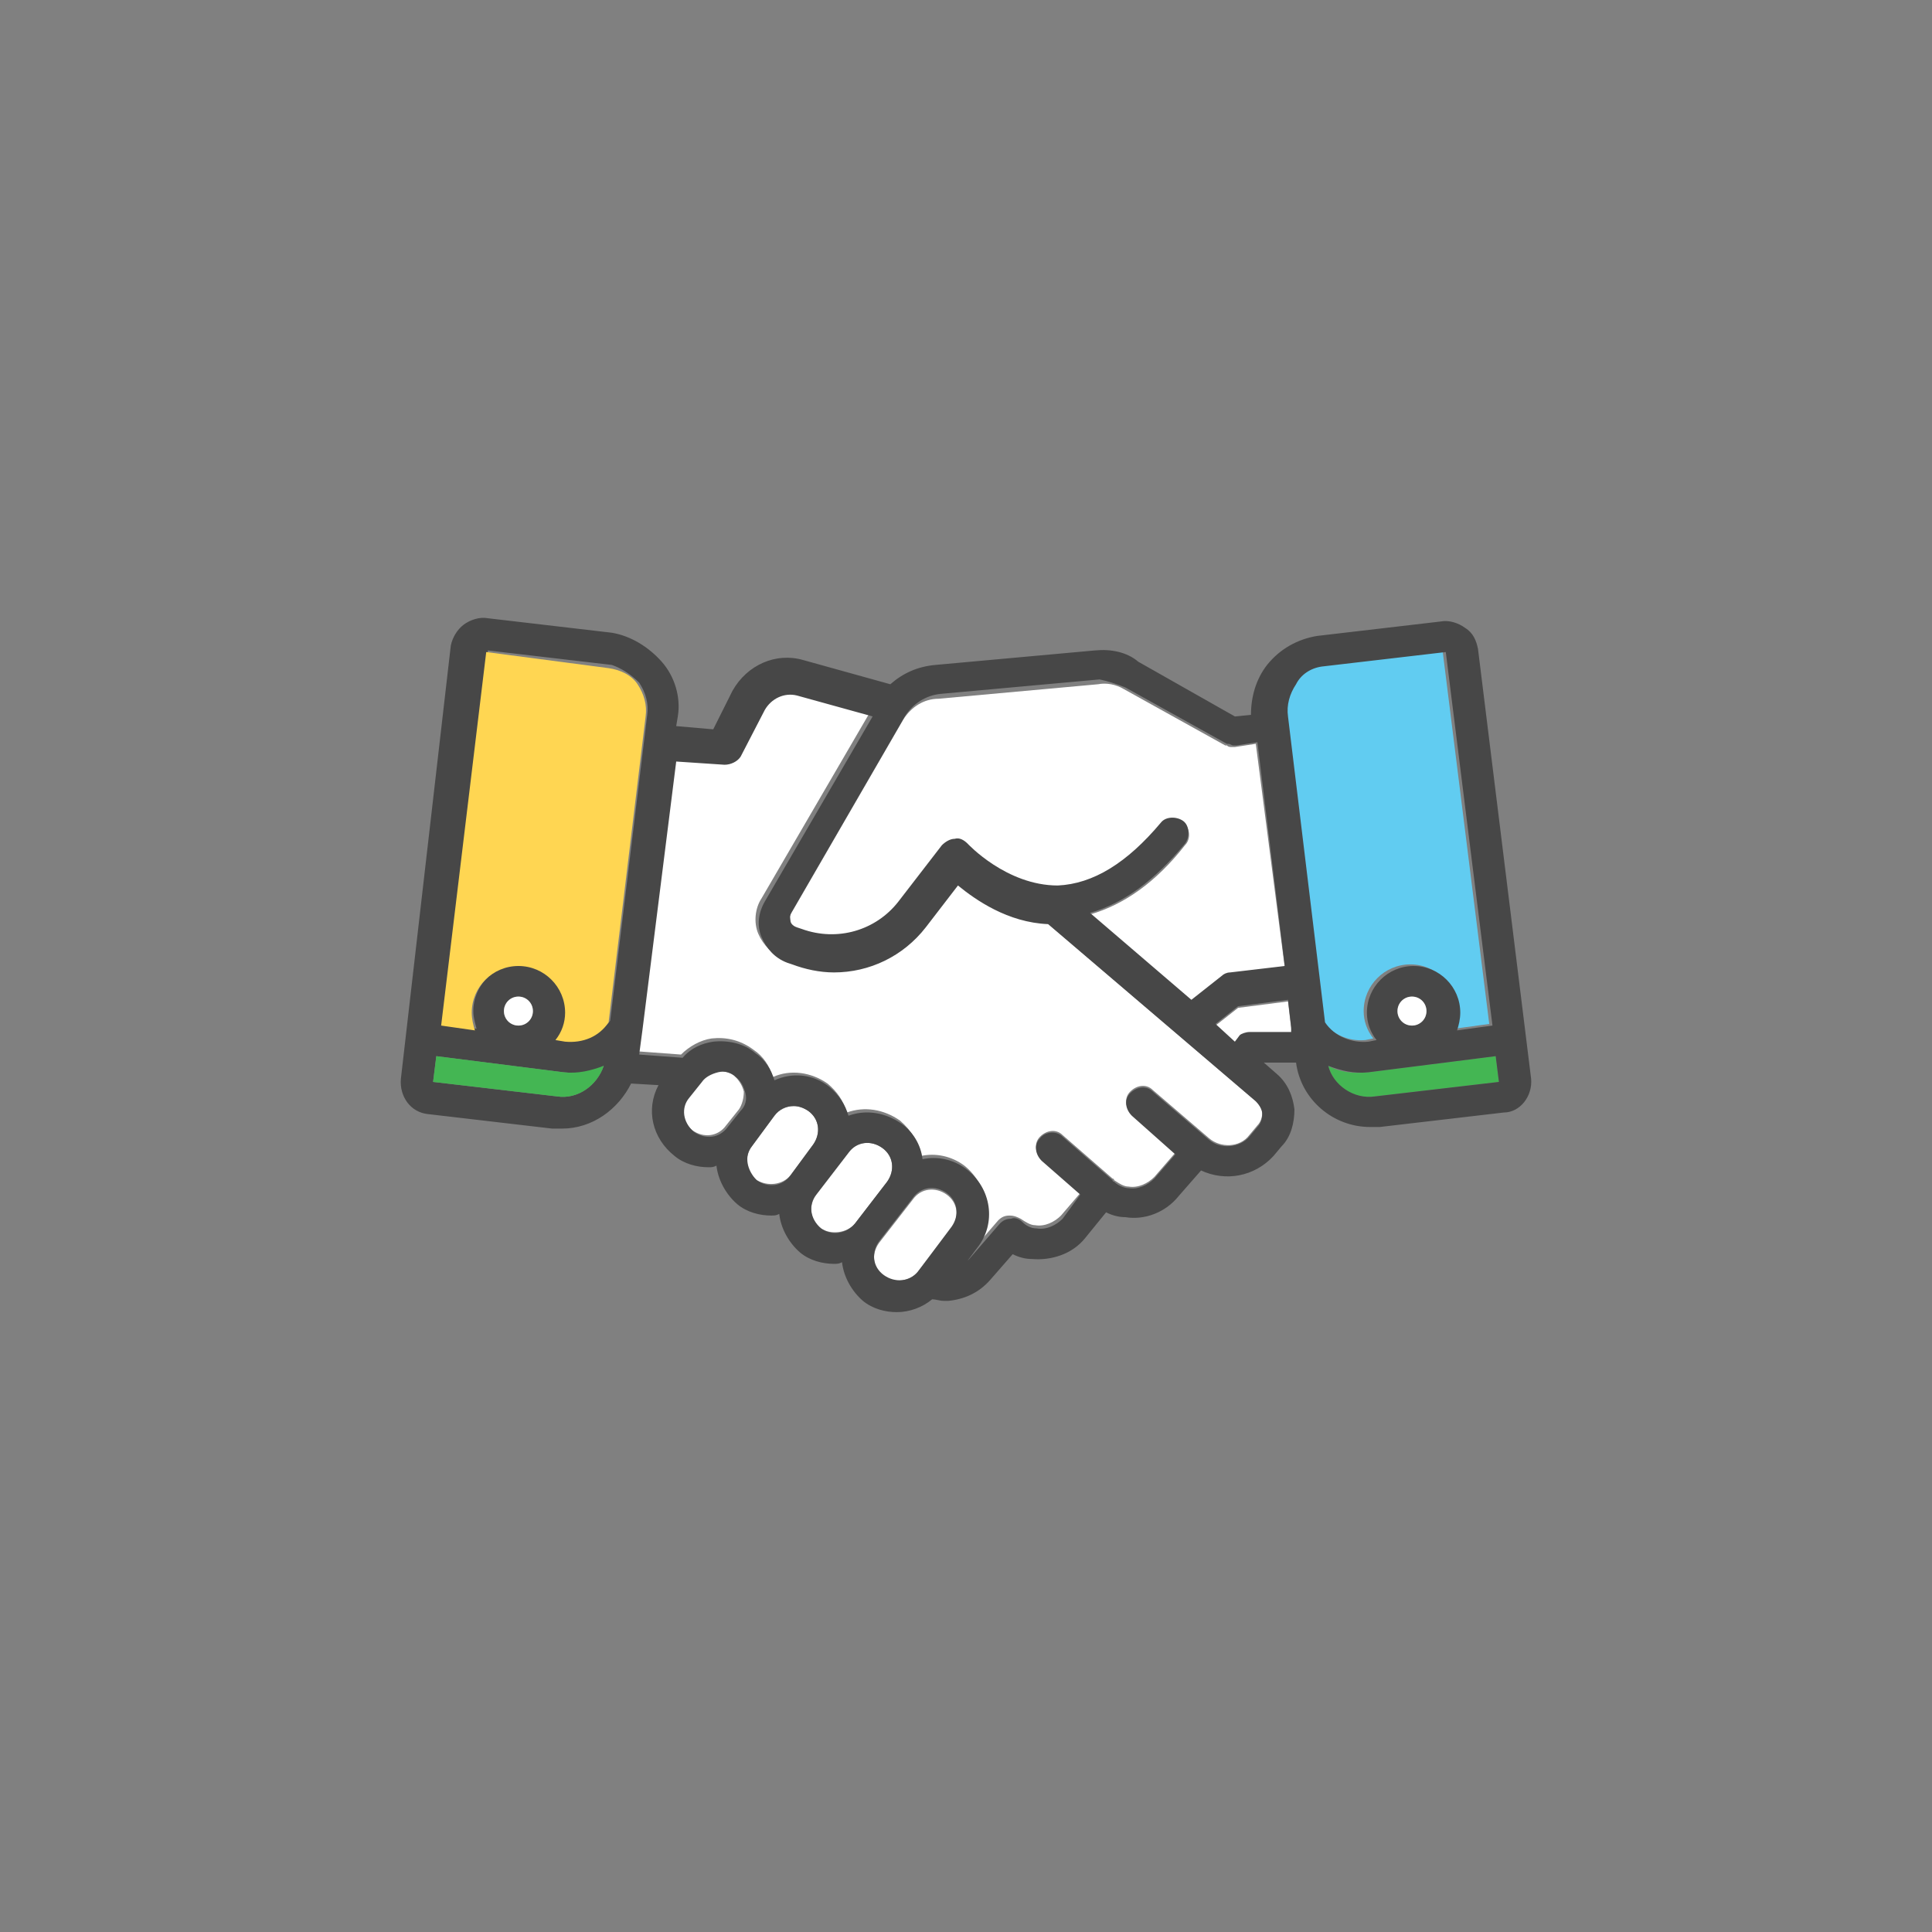
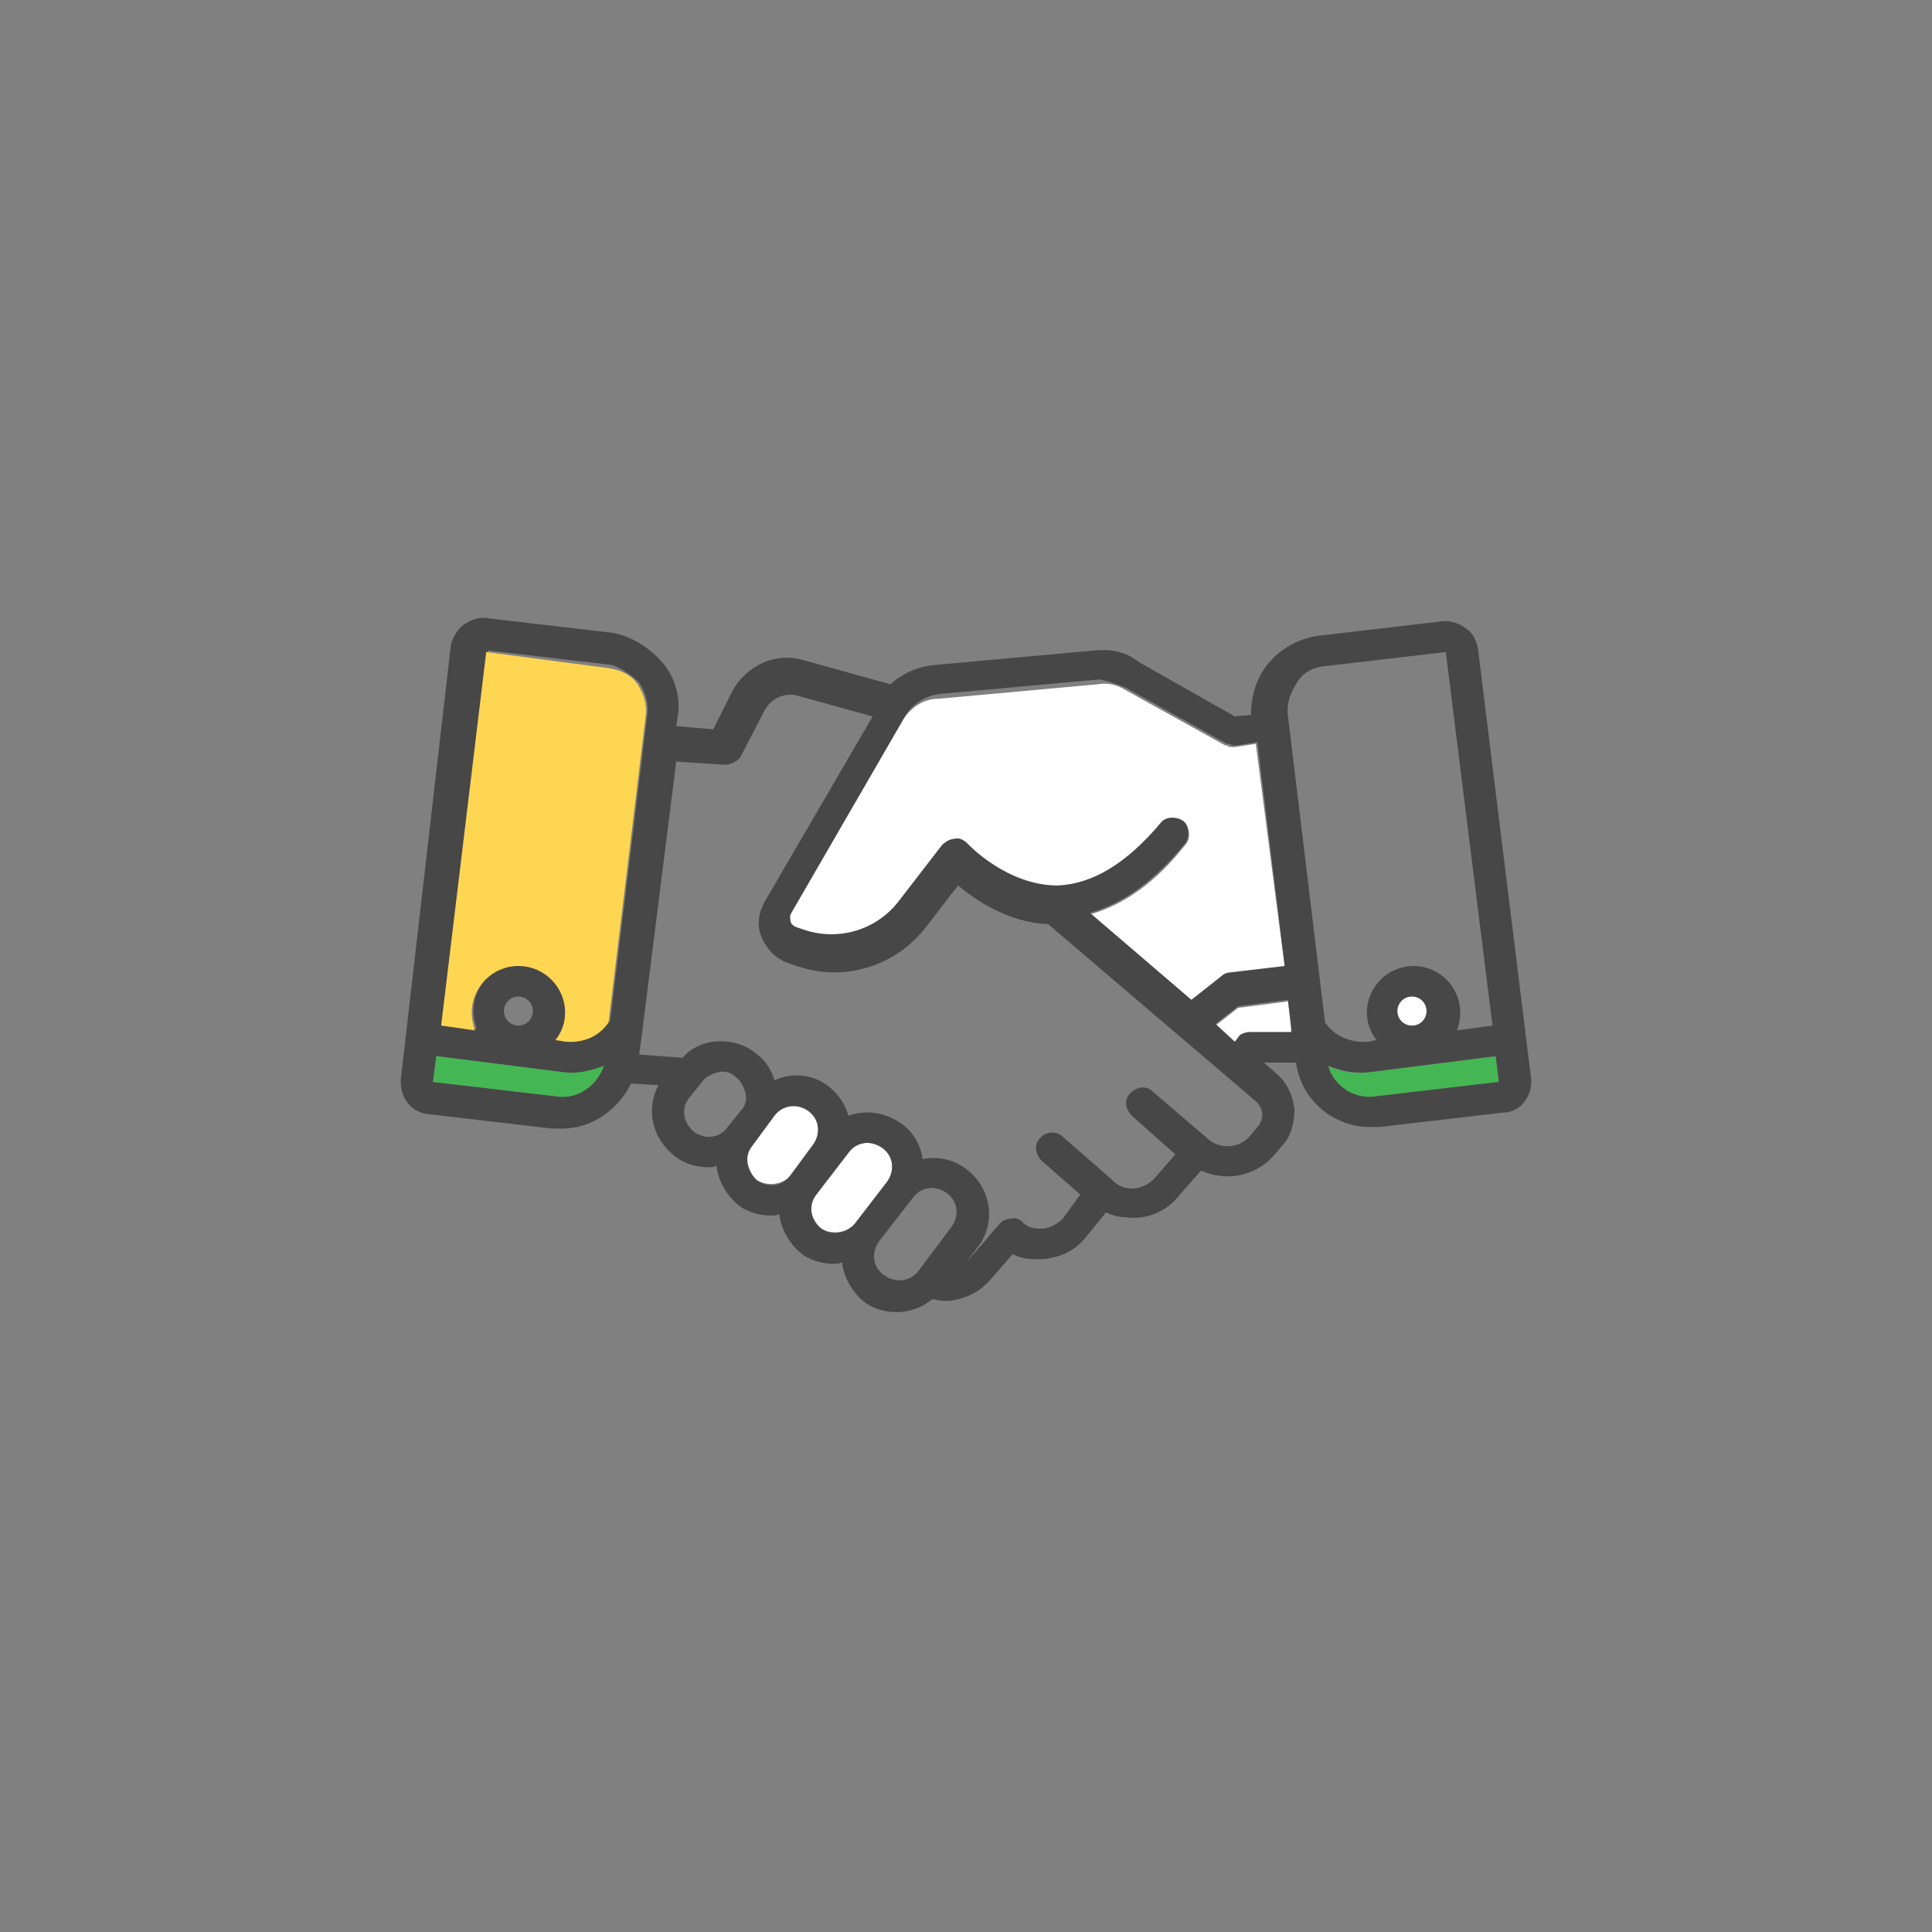
<svg xmlns="http://www.w3.org/2000/svg" version="1.1" id="Layer_1" x="0px" y="0px" viewBox="0 0 120 120" style="enable-background:new 0 0 120 120;" xml:space="preserve">
  <rect x="0" y="0" width="120" height="120" fill="#808080" stroke="none" />
  <style type="text/css">
	.st0{fill:#FFFFFF;}
	.st1{fill:#61CCF1;}
	.st2{fill:#44B653;}
	.st3{fill:#474747;}
	.st4{fill:#FFD652;}
</style>
  <g>
    <path class="st0" d="M80.2,64.2l0-0.3c0,0,0,0,0,0L80,62.2l-3.1,0.4l-1.4,1.1l1.2,1.1l0.3-0.2c0.2-0.1,0.4-0.2,0.6-0.2L80.2,64.2z" />
-     <path class="st0" d="M78,68.4C78,68.4,78,68.4,78,68.4L64.9,57.2c-2.5-0.2-4.5-1.5-5.6-2.4l-2,2.6c-1.4,1.8-3.5,2.8-5.7,2.8   c-0.9,0-1.7-0.2-2.6-0.5l-0.3-0.1c-0.7-0.3-1.3-0.9-1.6-1.6s-0.2-1.6,0.2-2.2L54,44.3L49.4,43c-0.8-0.2-1.7,0.2-2,0.9l-1.5,2.9   c-0.2,0.4-0.6,0.6-1,0.5l-3-0.2l-2.1,16.7c0,0,0,0,0,0l-0.2,1.5l2.7,0.2c0.5-0.5,1.2-0.9,1.9-1c0.9-0.1,1.8,0.1,2.6,0.7   c0.6,0.4,1,1,1.2,1.7c1.1-0.5,2.4-0.3,3.4,0.4c0.6,0.5,1,1.1,1.2,1.8c1.1-0.4,2.3-0.2,3.3,0.5c0.7,0.6,1.2,1.4,1.3,2.2   c0.9-0.2,1.9,0,2.7,0.6c1.5,1.2,1.8,3.4,0.7,4.9l-0.6,0.8c0,0,0.1-0.1,0.1-0.1l1.9-2.2c0.2-0.2,0.4-0.3,0.7-0.3   c0.3,0,0.5,0.1,0.7,0.2c0.3,0.2,0.6,0.4,0.9,0.4c0.6,0.1,1.2-0.2,1.6-0.6l1.2-1.4l-2.4-2.1c-0.4-0.4-0.5-1-0.1-1.4   c0.4-0.4,1-0.5,1.4-0.1l3.1,2.7c0,0,0.1,0,0.1,0.1c0.3,0.2,0.6,0.4,0.9,0.4c0.6,0.1,1.2-0.2,1.6-0.6l1.3-1.5l-2.7-2.4   c-0.4-0.4-0.5-1-0.1-1.4c0.4-0.4,1-0.5,1.4-0.1l3.5,3c0,0,0,0,0,0c0.7,0.6,1.9,0.6,2.5-0.2l0.5-0.6c0.2-0.2,0.3-0.5,0.3-0.8   C78.4,68.9,78.2,68.6,78,68.4z" />
-     <path class="st0" d="M45.1,69.9l0.8-1c0.2-0.3,0.3-0.7,0.3-1.1c-0.1-0.4-0.3-0.7-0.6-1c-0.3-0.2-0.7-0.3-1.1-0.3   c-0.4,0.1-0.7,0.3-1,0.6l-0.8,1c-0.5,0.7-0.4,1.6,0.3,2.1C43.7,70.7,44.6,70.6,45.1,69.9z" />
    <path class="st0" d="M49.1,73C49.1,72.9,49.1,72.9,49.1,73l1.4-1.9c0.5-0.7,0.4-1.6-0.3-2.1c-0.3-0.2-0.6-0.3-0.9-0.3   c-0.4,0-0.9,0.2-1.2,0.6c0,0,0,0,0,0l-1.4,1.9c-0.5,0.7-0.4,1.6,0.3,2.1C47.7,73.7,48.6,73.6,49.1,73z" />
    <path class="st0" d="M53.1,76C53.1,76,53.1,76,53.1,76l2-2.6c0.5-0.7,0.4-1.6-0.3-2.1c-0.7-0.5-1.6-0.4-2.1,0.3l-2,2.6   c-0.5,0.7-0.4,1.6,0.3,2.1C51.6,76.7,52.6,76.6,53.1,76z" />
-     <path class="st0" d="M57,79l2.1-2.7c0.5-0.7,0.4-1.6-0.3-2.1c-0.7-0.5-1.6-0.4-2.1,0.3l-2.1,2.7c-0.5,0.7-0.4,1.6,0.3,2.1   C55.6,79.7,56.5,79.6,57,79z" />
    <path class="st0" d="M56.1,44.7l-7,12.1C49,57,49,57.2,49.1,57.3c0,0.1,0.1,0.3,0.4,0.4l0.3,0.1c2.2,0.8,4.6,0.1,6-1.7l2.7-3.5   c0.2-0.2,0.5-0.4,0.8-0.4c0.3,0,0.6,0.1,0.8,0.3c0,0,2.4,2.7,5.6,2.6c2.2,0,4.4-1.3,6.4-3.9c0.3-0.4,1-0.5,1.4-0.1   c0.4,0.3,0.5,1,0.1,1.4c-1.8,2.3-3.8,3.7-5.9,4.3l6.3,5.4l1.9-1.5c0.1-0.1,0.3-0.2,0.5-0.2l3.4-0.4L78,46.2l-1.3,0.2   c0,0-0.1,0-0.1,0c0,0-0.1,0-0.1,0c-0.1,0-0.2,0-0.3-0.1c0,0,0,0-0.1,0l-6.3-3.5c-0.5-0.3-1.1-0.4-1.6-0.3l-9.9,0.9   C57.4,43.4,56.6,43.9,56.1,44.7z" />
-     <path class="st1" d="M79.8,44.4l2.3,19c0.6,0.8,1.6,1.3,2.7,1.2l0.5-0.1c-0.4-0.5-0.6-1.1-0.6-1.7c0-1.6,1.3-2.9,2.9-2.9   s2.9,1.3,2.9,2.9c0,0.4-0.1,0.8-0.2,1.1l2.2-0.3l-2.9-23.2l-7.7,0.9c-0.7,0.1-1.3,0.4-1.8,1C79.9,43,79.7,43.7,79.8,44.4z" />
    <path class="st2" d="M85,66.6c-0.9,0.1-1.8,0-2.5-0.4c0.3,1.2,1.5,2.1,2.9,1.9l7.7-0.9l-0.2-1.6L85,66.6z" />
    <path class="st3" d="M95.1,67l-3.3-26.7c-0.1-0.5-0.3-1-0.8-1.3c-0.4-0.3-1-0.5-1.5-0.4l-7.7,0.9c-1.2,0.2-2.3,0.8-3.1,1.8   c-0.7,0.9-1,2-1,3.1l-1,0.1l-6-3.4C70,40.5,69,40.3,68,40.4l-9.9,0.9c-1.1,0.1-2,0.5-2.8,1.2l-5.4-1.5c-1.7-0.5-3.5,0.3-4.4,1.9   l-1.2,2.4l-2.3-0.2l0.1-0.6c0.2-1.2-0.2-2.5-1-3.4s-1.9-1.6-3.1-1.8l-7.7-0.9c-0.5-0.1-1.1,0.1-1.5,0.4c-0.4,0.3-0.7,0.8-0.8,1.3   L24.9,67c-0.1,1.1,0.6,2.1,1.7,2.2l7.7,0.9c0.2,0,0.4,0,0.6,0c1.9,0,3.5-1.2,4.3-2.8l1.7,0.1c-0.8,1.5-0.4,3.3,1,4.4   c0.6,0.5,1.4,0.7,2.1,0.7c0.2,0,0.3,0,0.5-0.1c0.1,0.9,0.6,1.8,1.3,2.4c0.6,0.5,1.4,0.7,2.1,0.7c0.2,0,0.3,0,0.5-0.1   c0.1,0.9,0.6,1.8,1.3,2.4c0.6,0.5,1.4,0.7,2.1,0.7c0.2,0,0.3,0,0.5-0.1c0.1,0.9,0.6,1.8,1.3,2.4c0.6,0.5,1.4,0.7,2.1,0.7   c0.8,0,1.6-0.3,2.2-0.8c0.2,0,0.5,0.1,0.7,0.1c0.1,0,0.2,0,0.3,0c1-0.1,1.9-0.5,2.6-1.3l1.4-1.6c0.4,0.2,0.8,0.3,1.2,0.3   c1.2,0.1,2.5-0.3,3.3-1.3l1.3-1.6c0.4,0.2,0.8,0.3,1.2,0.3c1.2,0.2,2.5-0.3,3.3-1.3l1.4-1.6c1.5,0.7,3.3,0.4,4.5-0.9l0.5-0.6   c0.6-0.6,0.8-1.5,0.8-2.3c-0.1-0.8-0.4-1.6-1.1-2.2l-0.8-0.7l2,0c0.3,2.3,2.3,4,4.6,4c0.2,0,0.4,0,0.6,0l7.7-0.9   C94.4,69.1,95.2,68.1,95.1,67z M77.6,70.6c-0.6,0.7-1.8,0.8-2.5,0.2c0,0,0,0,0,0l-3.5-3c-0.4-0.4-1-0.3-1.4,0.1   c-0.4,0.4-0.3,1,0.1,1.4l2.7,2.4l-1.3,1.5c-0.4,0.4-1,0.7-1.6,0.6c-0.3,0-0.7-0.2-0.9-0.4c0,0-0.1,0-0.1-0.1l-3.1-2.7   c-0.4-0.4-1.1-0.3-1.4,0.1c-0.4,0.4-0.3,1,0.1,1.4l2.4,2.1L66,75.7c-0.4,0.4-1,0.7-1.6,0.6c-0.4,0-0.7-0.2-0.9-0.4   c-0.2-0.2-0.5-0.3-0.7-0.2c-0.3,0-0.5,0.1-0.7,0.3l-1.9,2.2c0,0-0.1,0.1-0.1,0.1l0.6-0.8c1.2-1.5,0.9-3.7-0.7-4.9   c-0.8-0.6-1.8-0.8-2.7-0.6c-0.1-0.9-0.6-1.7-1.3-2.2c-1-0.7-2.2-0.9-3.3-0.5c-0.2-0.7-0.6-1.3-1.2-1.8c-1-0.8-2.3-0.9-3.4-0.4   c-0.2-0.7-0.6-1.3-1.2-1.7c-0.7-0.6-1.7-0.8-2.6-0.7c-0.7,0.1-1.4,0.4-1.9,1l-2.7-0.2l0.2-1.5c0,0,0,0,0,0l2.1-16.7l3,0.2   c0.4,0,0.8-0.2,1-0.5l1.5-2.9c0.4-0.7,1.2-1.1,2-0.9l4.7,1.3l-6.7,11.5c-0.4,0.7-0.5,1.5-0.2,2.2s0.8,1.3,1.6,1.6l0.3,0.1   c0.8,0.3,1.7,0.5,2.6,0.5c2.2,0,4.3-1,5.7-2.8l2-2.6c1.1,0.9,3.1,2.3,5.6,2.4L78,68.4c0,0,0,0,0,0c0.2,0.2,0.4,0.5,0.4,0.8   c0,0.3-0.1,0.6-0.3,0.8L77.6,70.6z M54.9,79.2c-0.7-0.5-0.8-1.4-0.3-2.1l2.1-2.7c0.5-0.7,1.4-0.8,2.1-0.3c0.7,0.5,0.8,1.4,0.3,2.1   L57,79C56.5,79.6,55.6,79.7,54.9,79.2z M50.7,74.2l2-2.6c0.5-0.7,1.4-0.8,2.1-0.3c0.7,0.5,0.8,1.4,0.3,2.1l-2,2.6c0,0,0,0,0,0   c-0.5,0.6-1.4,0.8-2.1,0.3C50.3,75.7,50.2,74.8,50.7,74.2z M46.7,71.2l1.4-1.9c0,0,0,0,0,0c0.3-0.4,0.7-0.6,1.2-0.6   c0.3,0,0.6,0.1,0.9,0.3c0.7,0.5,0.8,1.4,0.3,2.1l-1.4,1.9c0,0,0,0,0,0c-0.5,0.7-1.4,0.8-2.1,0.3C46.4,72.7,46.2,71.8,46.7,71.2z    M42.8,68.2l0.8-1c0.2-0.3,0.6-0.5,1-0.6c0.4-0.1,0.8,0,1.1,0.3c0.3,0.2,0.5,0.6,0.6,1c0.1,0.4,0,0.8-0.3,1.1l-0.8,1   c-0.5,0.7-1.4,0.8-2.1,0.3C42.4,69.7,42.3,68.8,42.8,68.2z M39.7,42.4c0.4,0.6,0.6,1.3,0.5,2l-2.3,19c-0.6,0.8-1.6,1.3-2.7,1.2   l-0.6-0.1c0.4-0.5,0.6-1.1,0.6-1.7c0-1.6-1.3-2.9-2.9-2.9c-1.6,0-2.9,1.3-2.9,2.9c0,0.4,0.1,0.7,0.2,1.1l-2.1-0.3l2.8-23.2l7.7,0.9   C38.6,41.5,39.2,41.9,39.7,42.4z M34.6,68.1l-7.7-0.9l0,0l0.2-1.6l7.9,1c0.9,0.1,1.8,0,2.5-0.4C37.1,67.4,35.9,68.3,34.6,68.1z    M31.3,62.8c0-0.5,0.4-0.9,0.9-0.9c0.5,0,0.9,0.4,0.9,0.9c0,0.5-0.4,0.9-0.9,0.9C31.7,63.7,31.3,63.3,31.3,62.8z M69.9,42.7   l6.3,3.5c0,0,0,0,0.1,0c0.1,0,0.2,0.1,0.3,0.1c0,0,0.1,0,0.1,0c0,0,0.1,0,0.1,0l1.3-0.2l1.7,13.9l-3.4,0.4c-0.2,0-0.4,0.1-0.5,0.2   l-1.9,1.5l-6.3-5.4c2.1-0.6,4-2,5.9-4.3c0.3-0.4,0.3-1.1-0.1-1.4c-0.4-0.3-1.1-0.3-1.4,0.1c-2.1,2.5-4.2,3.8-6.4,3.9   c-3.2,0-5.6-2.6-5.6-2.6c-0.2-0.2-0.5-0.4-0.8-0.3c-0.3,0-0.6,0.2-0.8,0.4l-2.7,3.5c-1.4,1.8-3.8,2.5-6,1.7l-0.3-0.1   c-0.3-0.1-0.4-0.3-0.4-0.4c0-0.1-0.1-0.3,0.1-0.6l7-12.1c0.5-0.8,1.3-1.3,2.2-1.4l9.9-0.9C68.8,42.3,69.4,42.5,69.9,42.7z    M82.1,41.4l7.7-0.9l2.9,23.2l-2.2,0.3c0.1-0.3,0.2-0.7,0.2-1.1c0-1.6-1.3-2.9-2.9-2.9s-2.9,1.3-2.9,2.9c0,0.6,0.2,1.2,0.6,1.7   l-0.5,0.1c-1,0.1-2.1-0.3-2.7-1.2l-2.3-19c-0.1-0.7,0.1-1.4,0.5-2C80.8,41.9,81.4,41.5,82.1,41.4z M85.4,68.1   c-1.3,0.2-2.6-0.7-2.9-1.9c0.8,0.3,1.6,0.5,2.5,0.4l7.9-1l0.2,1.6L85.4,68.1z M86.8,62.8c0-0.5,0.4-0.9,0.9-0.9   c0.5,0,0.9,0.4,0.9,0.9c0,0.5-0.4,0.9-0.9,0.9C87.2,63.7,86.8,63.3,86.8,62.8z M76.7,64.7l-1.2-1.1l1.4-1.1l3.1-0.4l0.2,1.7   c0,0,0,0,0,0l0,0.3l-2.6,0c-0.2,0-0.5,0.1-0.6,0.2L76.7,64.7z" />
    <path class="st4" d="M30.2,40.5l-2.8,23.2l2.1,0.3c-0.1-0.3-0.2-0.7-0.2-1.1c0-1.6,1.3-2.9,2.9-2.9c1.6,0,2.9,1.3,2.9,2.9   c0,0.6-0.2,1.2-0.6,1.7l0.6,0.1c1.1,0.1,2.1-0.3,2.7-1.2l2.3-19c0.1-0.7-0.1-1.4-0.5-2c-0.4-0.6-1.1-0.9-1.8-1L30.2,40.5z" />
    <path class="st2" d="M37.5,66.2c-0.8,0.3-1.6,0.5-2.5,0.4l-7.9-1l-0.2,1.6l0,0l7.7,0.9C35.9,68.3,37.1,67.4,37.5,66.2z" />
    <path class="st0" d="M88.6,62.8c0-0.5-0.4-0.9-0.9-0.9c-0.5,0-0.9,0.4-0.9,0.9c0,0.5,0.4,0.9,0.9,0.9   C88.2,63.7,88.6,63.3,88.6,62.8z" />
-     <path class="st0" d="M33.1,62.8c0-0.5-0.4-0.9-0.9-0.9c-0.5,0-0.9,0.4-0.9,0.9c0,0.5,0.4,0.9,0.9,0.9   C32.7,63.7,33.1,63.3,33.1,62.8z" />
  </g>
</svg>